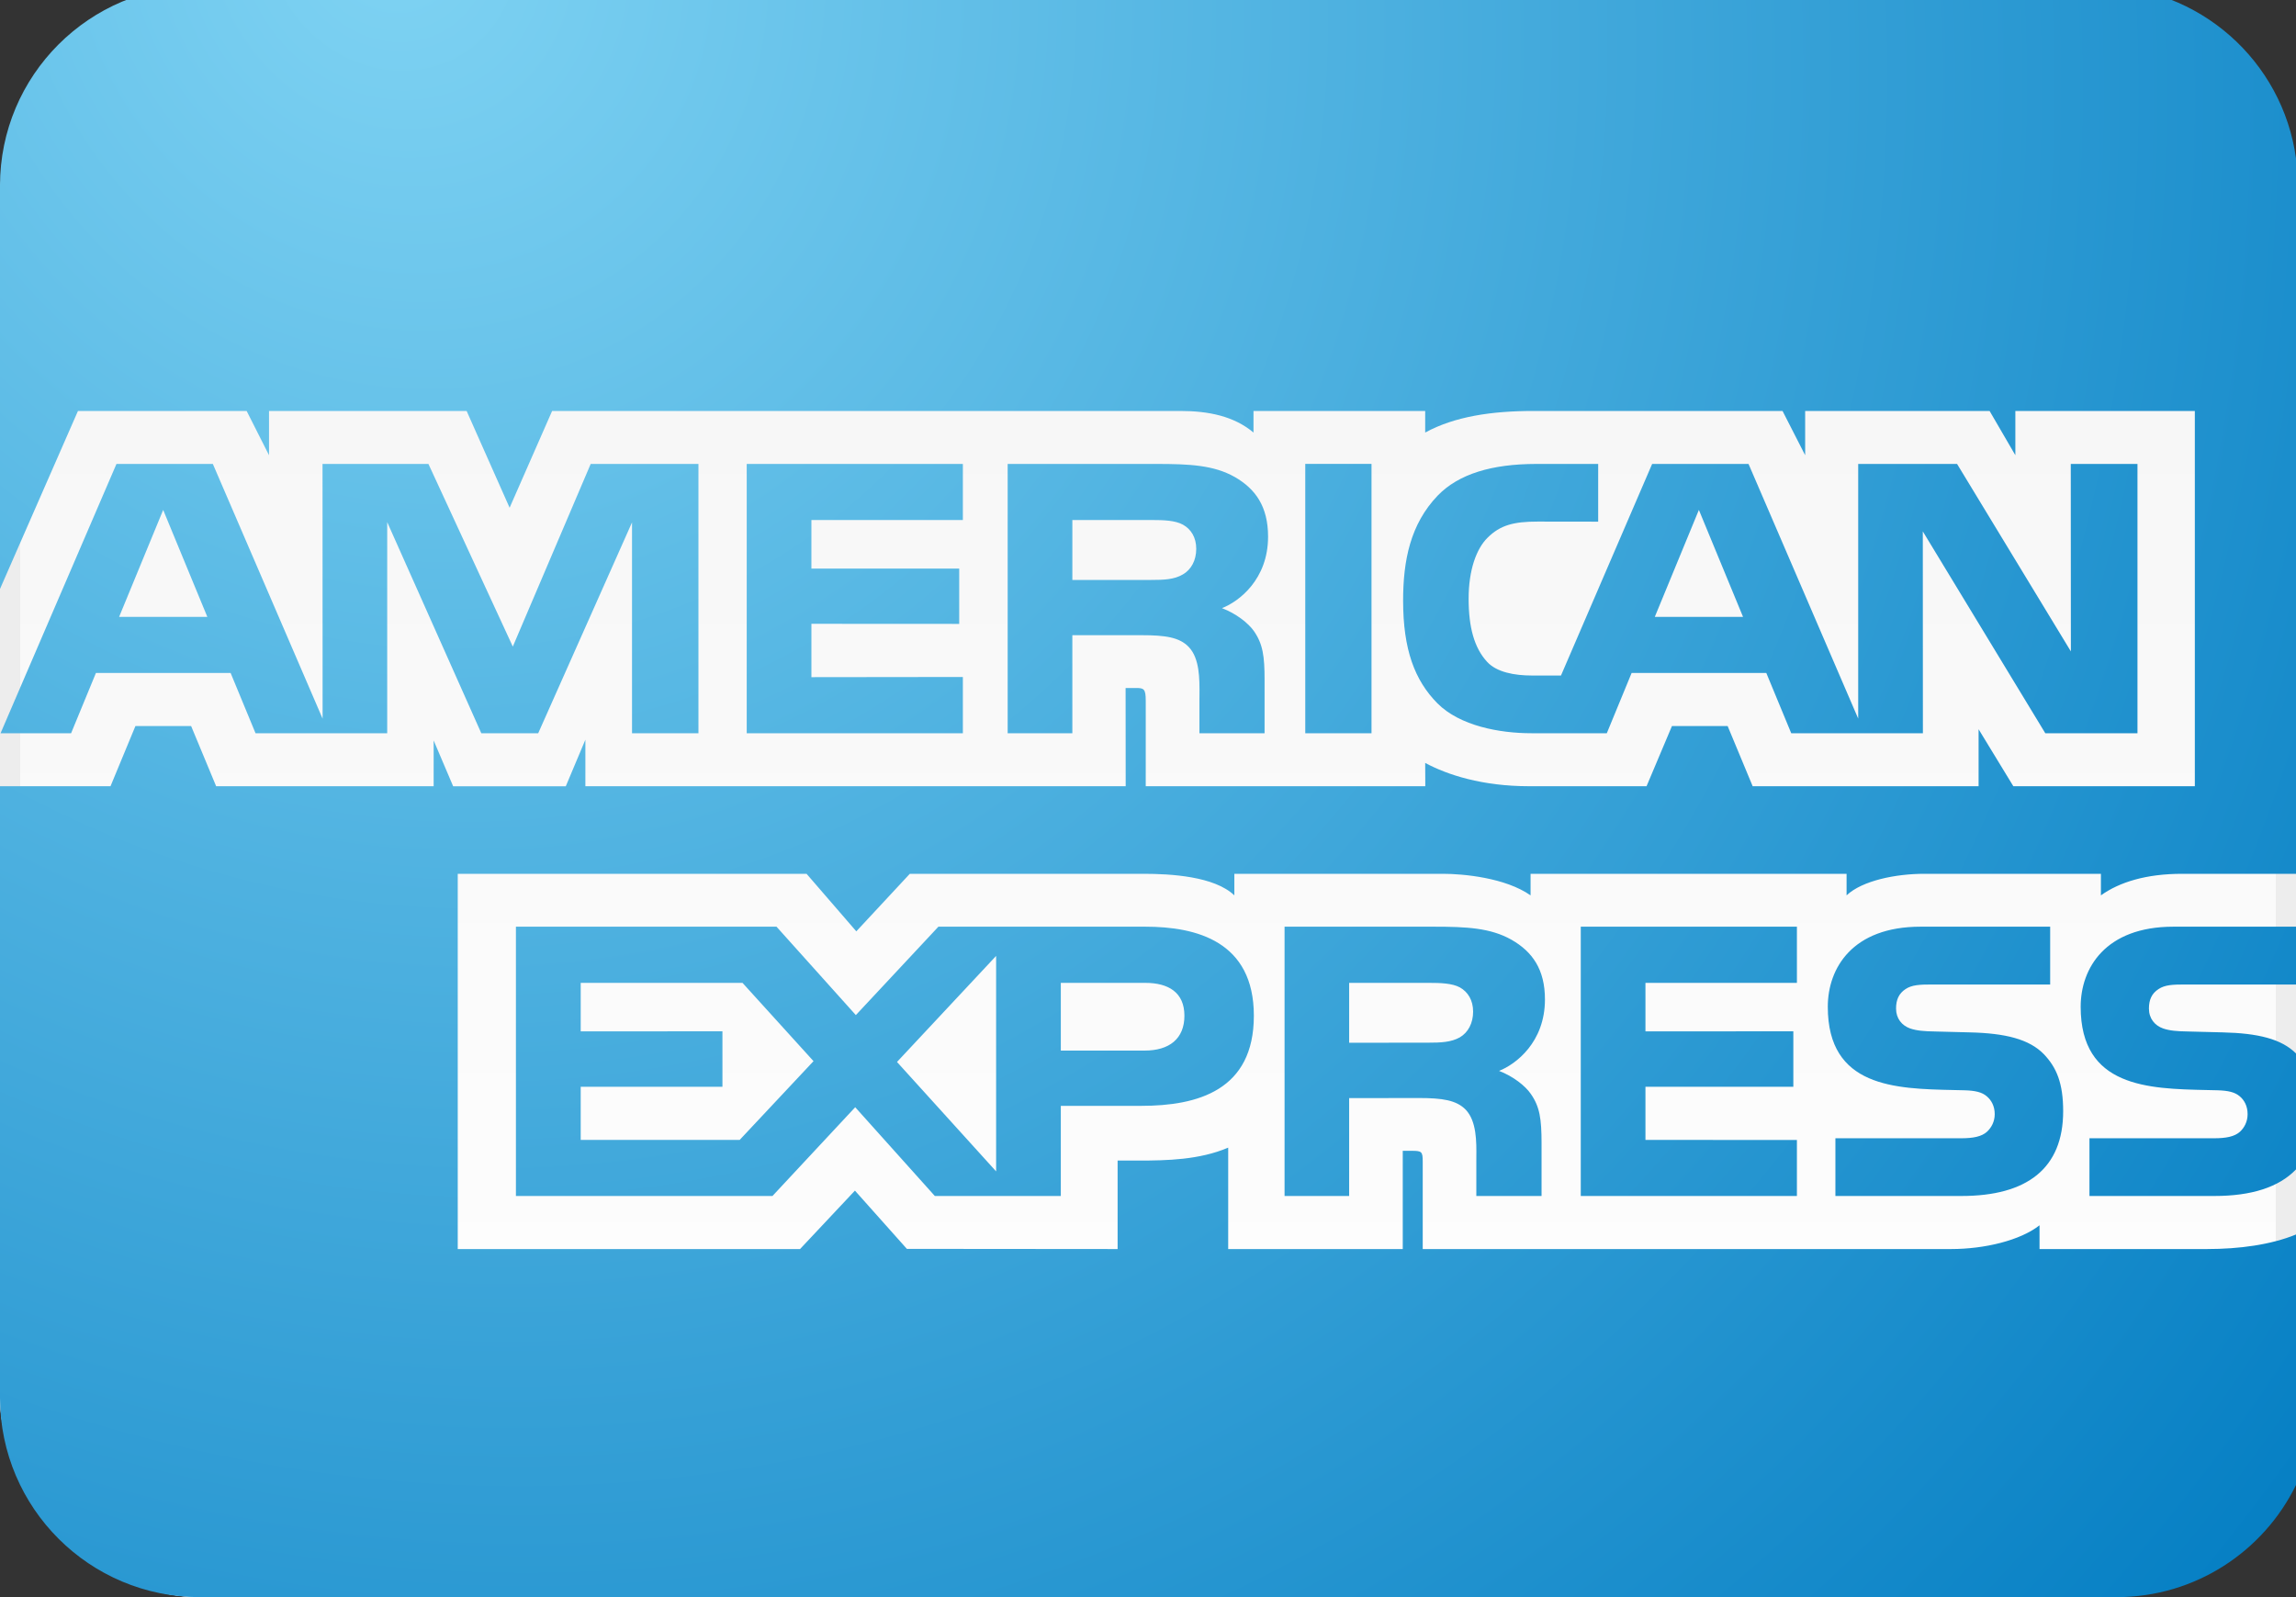
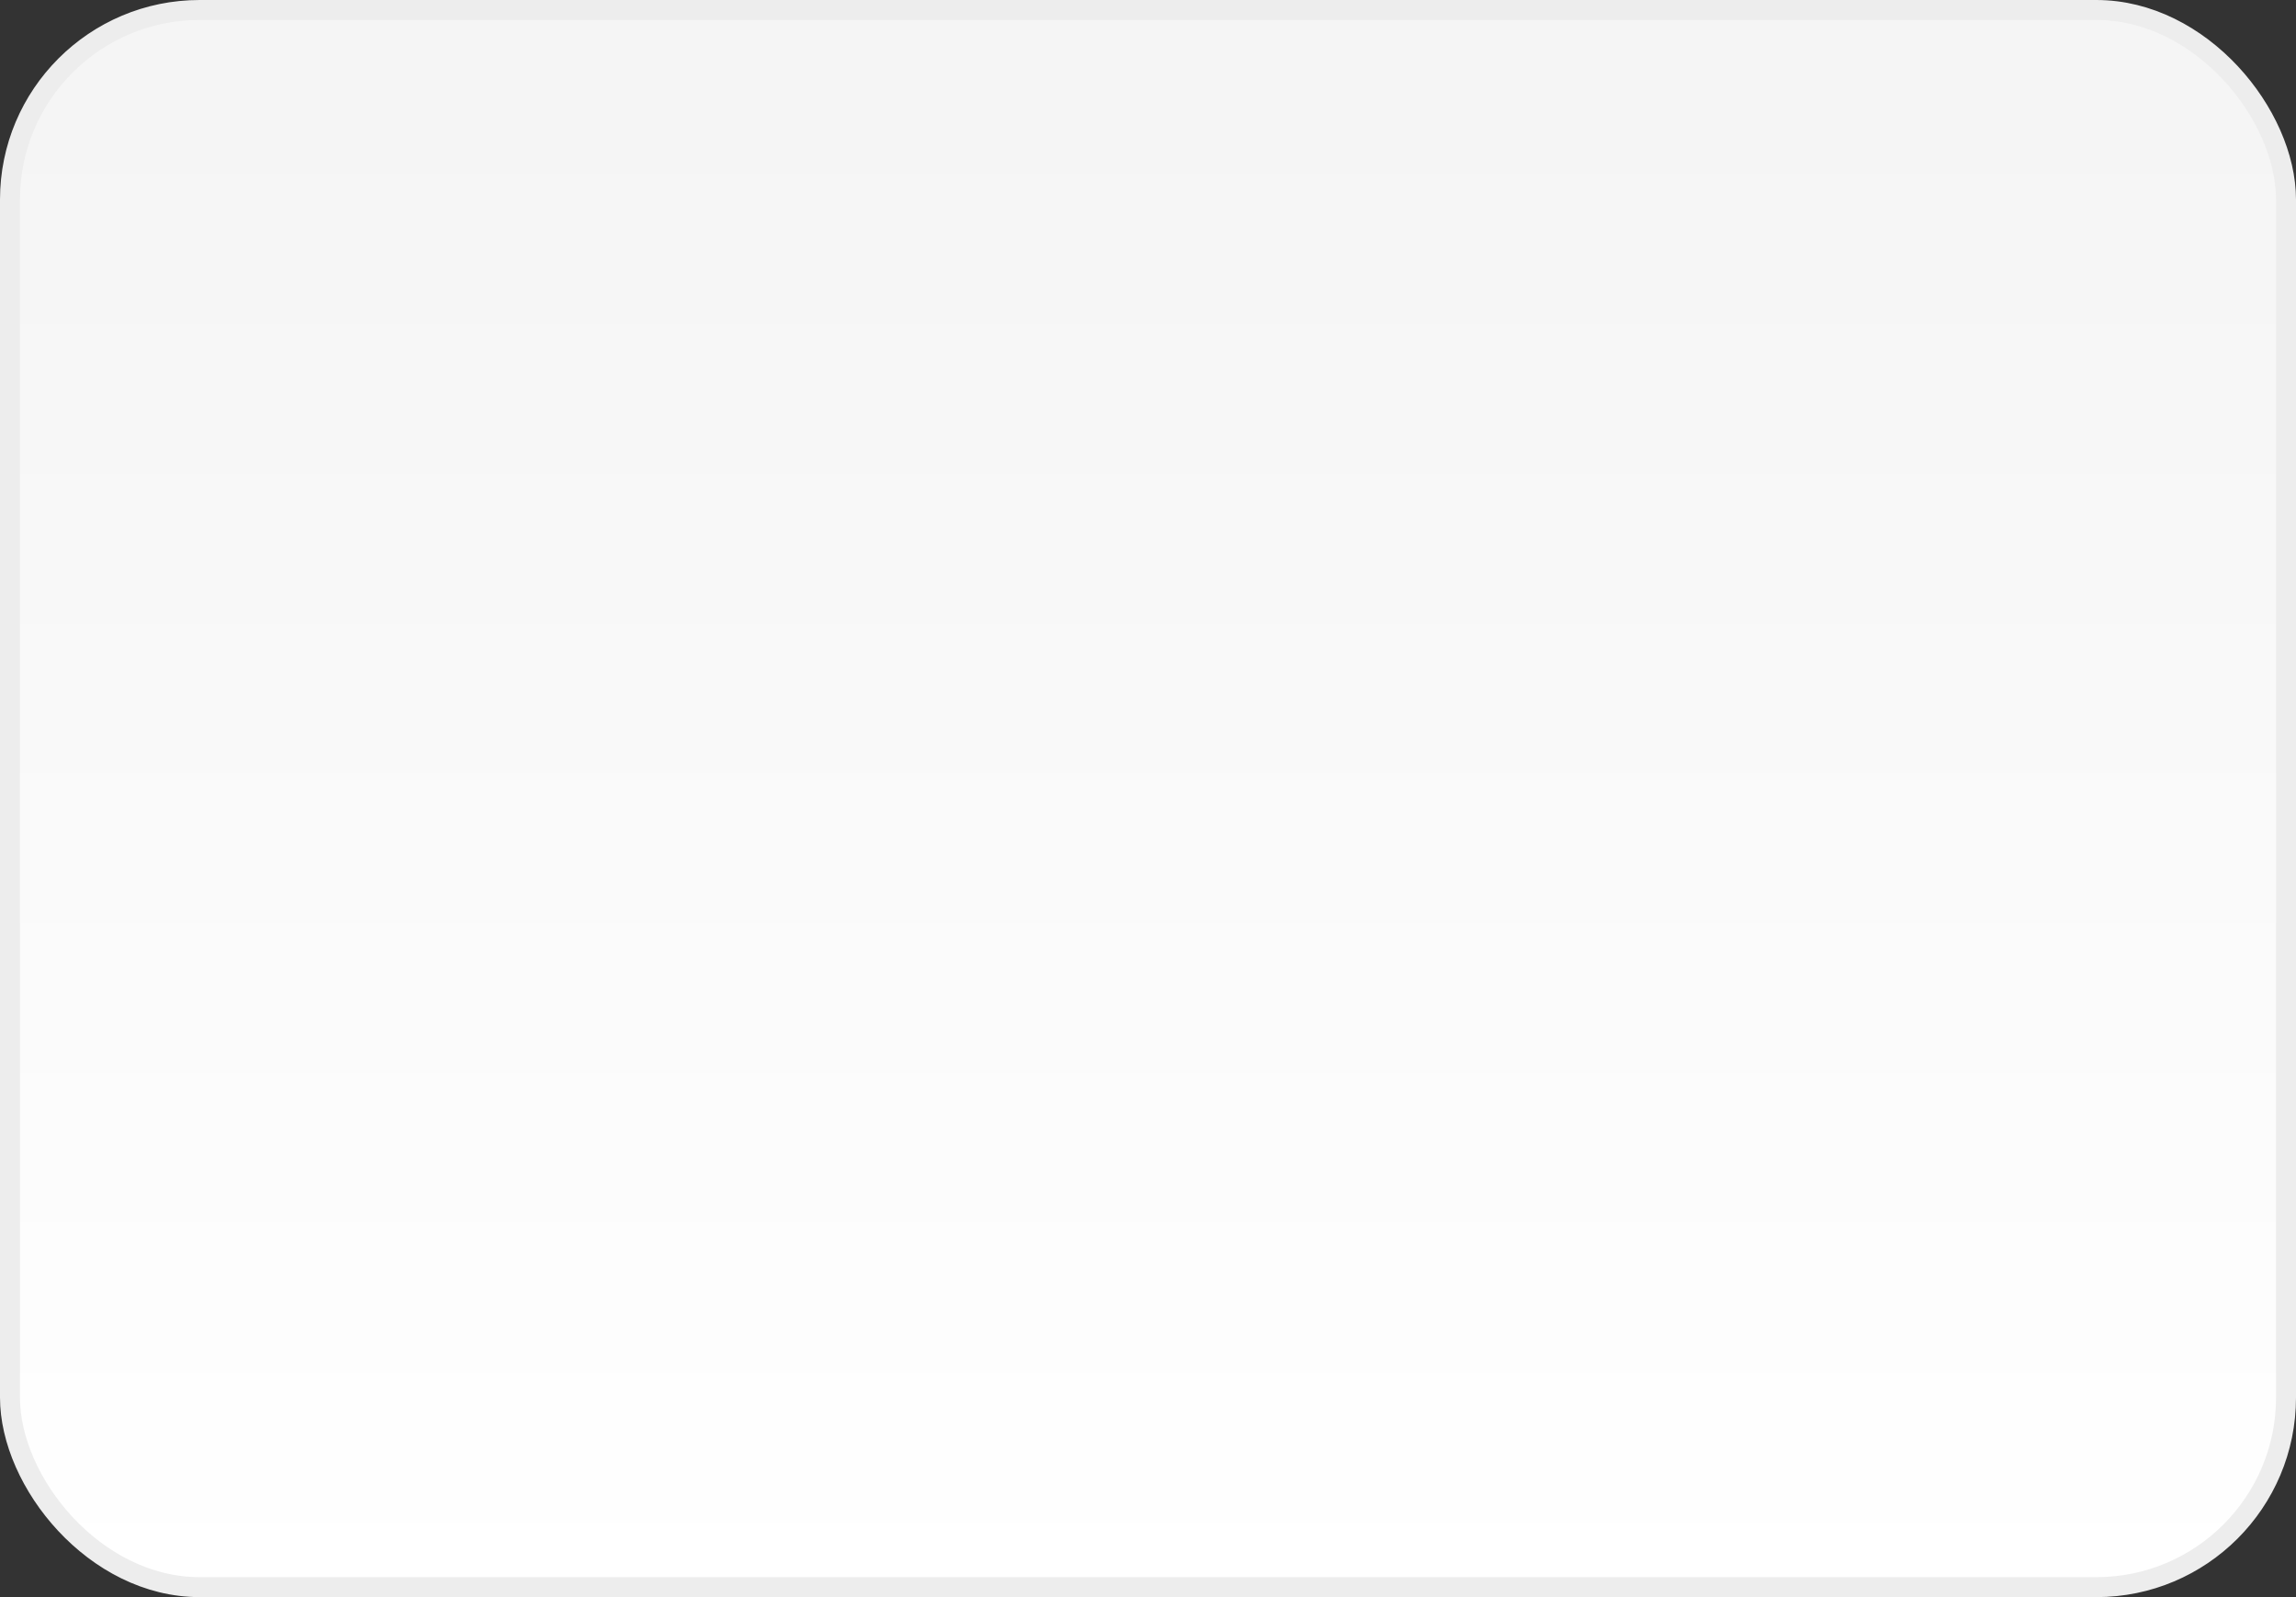
<svg xmlns="http://www.w3.org/2000/svg" height="100%" viewBox="0 0 115 80" fill="none">
  <rect x="0" y="0" width="115" height="80" fill="#333333" stroke="none" />
  <g clip-path="url(#clip0_0)">
    <rect x="0.5" y="0.5" width="114" height="79" rx="9.5" fill="url(#paint0__0linear)" />
-     <rect x="0.5" y="0.5" width="114" height="79" rx="9.5" stroke="#E8E8E8" />
    <rect x="0.5" y="0.5" width="114" height="79" rx="9.5" stroke="#EDEDED" />
-     <path fill-rule="evenodd" clip-rule="evenodd" d="M105.092 -0.701H10C4.477 -0.701 0 3.776 0 9.299V29.494L5.38579e-05 29.5L3.905 20.585H12.354L13.474 22.802V20.585H23.372L25.525 25.433L27.654 20.585H59.113C60.535 20.585 61.806 20.845 62.784 21.666V20.585H71.384V21.666C72.853 20.864 74.702 20.585 76.804 20.585H89.282L90.415 22.802V20.585H99.653L100.943 22.802V20.585H109.933V39.382H100.842L99.102 36.527V39.382H87.786L86.533 36.368H83.743L82.471 39.382H76.584C74.252 39.382 72.499 38.816 71.384 38.215L71.389 39.382H57.387V35.105C57.387 34.507 57.295 34.462 56.905 34.462H56.378L56.382 39.382H29.32V37.052L28.338 39.386H22.698L21.72 37.088V39.382H10.826L9.573 36.368H6.783L5.535 39.382H5.38579e-05V70.034C0.018 75.541 4.488 80.001 10 80.001H106.009C109.96 80.001 113.376 77.709 115 74.383V61.836C113.743 62.351 112.151 62.565 110.543 62.565H102.154V61.375C101.186 62.137 99.392 62.565 97.726 62.565H71.26V58.188C71.26 57.686 71.219 57.64 70.686 57.645H70.26V62.565H61.517V57.485C60.076 58.101 58.424 58.133 57.029 58.133H55.978V62.565L45.423 62.556L42.821 59.638L40.072 62.565H22.927V43.769H40.398L42.89 46.651L45.57 43.769H57.286C58.631 43.769 60.825 43.892 61.825 44.849V43.769H72.274C73.275 43.769 75.395 43.96 76.662 44.849V43.769H92.49V44.849C93.274 44.106 94.968 43.769 96.372 43.769H105.229V44.849C106.156 44.184 107.501 43.769 109.295 43.769H115V7.937C114.335 3.055 110.15 -0.701 105.092 -0.701ZM115 46.418H108.859C105.449 46.418 104.215 48.498 104.215 50.431C104.215 54.462 107.598 54.536 110.523 54.6C110.702 54.604 110.878 54.608 111.053 54.612C111.608 54.626 111.938 54.708 112.181 54.913C112.411 55.105 112.576 55.406 112.576 55.807C112.576 56.186 112.411 56.487 112.195 56.687C111.924 56.934 111.493 57.016 110.892 57.016H104.655V59.907H110.915C112.763 59.907 114.145 59.47 115 58.576V52.766C114.268 52.041 113.101 51.753 111.328 51.712L109.589 51.667C109.047 51.658 108.675 51.63 108.345 51.516C107.927 51.37 107.634 51.019 107.634 50.518C107.634 50.084 107.771 49.765 108.116 49.542C108.432 49.332 108.822 49.314 109.405 49.314H115V46.418ZM102.443 36.728H107.06V23.239H103.719L103.724 32.629L98.024 23.239H93.072V35.994L87.579 23.239H82.751L78.185 33.837H76.73C75.859 33.837 74.959 33.673 74.482 33.148C73.844 32.455 73.559 31.425 73.559 29.988C73.559 28.57 73.94 27.494 74.509 26.933C75.143 26.304 75.817 26.126 77.015 26.126L80.048 26.13V23.239H76.951C74.716 23.239 73.059 23.745 72.017 24.817C70.636 26.253 70.278 28.082 70.278 30.084C70.278 32.537 70.856 34.074 71.994 35.228C73.123 36.363 75.115 36.728 76.707 36.728H80.48L81.723 33.709H88.469L89.718 36.728H96.312L96.308 26.618L102.443 36.728ZM68.695 36.728H65.377V23.235H68.695V36.728ZM57.938 23.239C59.581 23.239 60.797 23.299 61.843 23.891C62.885 24.489 63.514 25.373 63.514 26.883C63.514 29.021 62.059 30.13 61.205 30.462C61.917 30.732 62.527 31.215 62.802 31.607C63.257 32.259 63.339 32.879 63.339 34.051V36.728H60.076V35.023C60.076 34.95 60.077 34.875 60.078 34.797C60.083 34.012 60.091 32.986 59.544 32.41C59.081 31.922 58.369 31.817 57.19 31.817H53.711V36.728H50.471V23.239H57.938ZM40.641 33.919L48.227 33.91V36.728H37.401V23.239H48.227V26.048H40.641V28.479H48.044V31.251L40.641 31.247V33.919ZM29.586 23.239H34.983V36.728H31.656V26.167L26.957 36.728H24.107L19.394 26.153V36.728H12.799L11.551 33.709H4.805L3.561 36.728H0.028L5.833 23.239H10.661L16.158 35.998L16.154 23.239H21.459L25.685 32.387L29.586 23.239ZM85.092 25.542L87.304 30.9H82.884L85.092 25.542ZM57.663 29.049C58.287 29.049 58.814 29.031 59.25 28.771C59.663 28.534 59.916 28.068 59.916 27.489C59.916 26.919 59.654 26.504 59.25 26.281C58.865 26.067 58.282 26.048 57.708 26.048H53.711V29.049H57.663ZM8.173 25.542L5.966 30.9H10.385L8.173 25.542ZM98.653 51.712C100.452 51.753 101.636 52.054 102.365 52.798C103.008 53.468 103.338 54.257 103.338 55.661C103.338 58.53 101.526 59.907 98.244 59.907H91.93V57.016H98.221C98.827 57.016 99.254 56.934 99.525 56.687C99.74 56.487 99.91 56.186 99.91 55.807C99.91 55.406 99.74 55.105 99.511 54.913C99.272 54.708 98.937 54.626 98.382 54.612C98.206 54.608 98.027 54.604 97.846 54.6C94.927 54.536 91.549 54.463 91.549 50.431C91.549 48.493 92.783 46.418 96.193 46.418H102.687V49.314H96.744C96.156 49.314 95.762 49.332 95.445 49.542C95.105 49.765 94.968 50.084 94.968 50.518C94.968 51.019 95.261 51.37 95.674 51.516C96.009 51.63 96.376 51.658 96.918 51.667L98.653 51.712ZM82.416 57.098L90.002 57.102V59.907H79.176V46.418H90.002V49.232H82.416V51.662L89.823 51.658V54.435H82.416V57.098ZM71.811 46.418C73.449 46.418 74.661 46.477 75.712 47.075C76.753 47.672 77.382 48.557 77.382 50.062C77.382 52.205 75.927 53.308 75.083 53.641C75.79 53.91 76.4 54.394 76.671 54.79C77.13 55.442 77.208 56.063 77.212 57.235V59.907H73.945V58.201C73.945 58.125 73.945 58.045 73.946 57.963C73.953 57.181 73.961 56.166 73.417 55.588C72.949 55.105 72.242 55 71.063 55L67.575 55.005V59.907H64.34V46.418H71.811ZM47.002 46.418H57.364C59.92 46.418 62.802 47.148 62.802 50.878C62.802 54.612 59.994 55.392 57.162 55.392H53.133V59.907H46.823L42.835 55.461L38.691 59.907H25.841V46.418H38.893L42.867 50.846L47.002 46.418ZM71.531 52.228C72.155 52.228 72.683 52.209 73.123 51.959C73.532 51.717 73.784 51.252 73.784 50.673C73.784 50.103 73.527 49.688 73.123 49.46C72.733 49.25 72.15 49.232 71.577 49.232H67.575V52.232L71.531 52.228ZM53.133 52.624H57.328C58.562 52.624 59.324 52.036 59.324 50.878C59.324 49.711 58.525 49.232 57.364 49.232H53.133V52.624ZM49.893 47.882L44.928 53.194L49.893 58.675V47.882ZM29.086 57.098H37.048L40.747 53.153L37.19 49.232H29.086V51.662L36.185 51.658V54.435H29.086V57.098Z" fill="url(#paint1__0radial)" />
  </g>
  <defs>
    <linearGradient id="paint0__0linear" x1="57" y1="5" x2="57" y2="80" gradientUnits="userSpaceOnUse">
      <stop stop-color="#F5F5F5" />
      <stop offset="1" stop-color="white" />
    </linearGradient>
    <radialGradient id="paint1__0radial" cx="0" cy="0" r="1" gradientUnits="userSpaceOnUse" gradientTransform="translate(18.873 -1.735) rotate(46.803) scale(128.278 117.923)">
      <stop stop-color="#7FD3F3" />
      <stop offset="1" stop-color="#017CC2" />
    </radialGradient>
  </defs>
</svg>